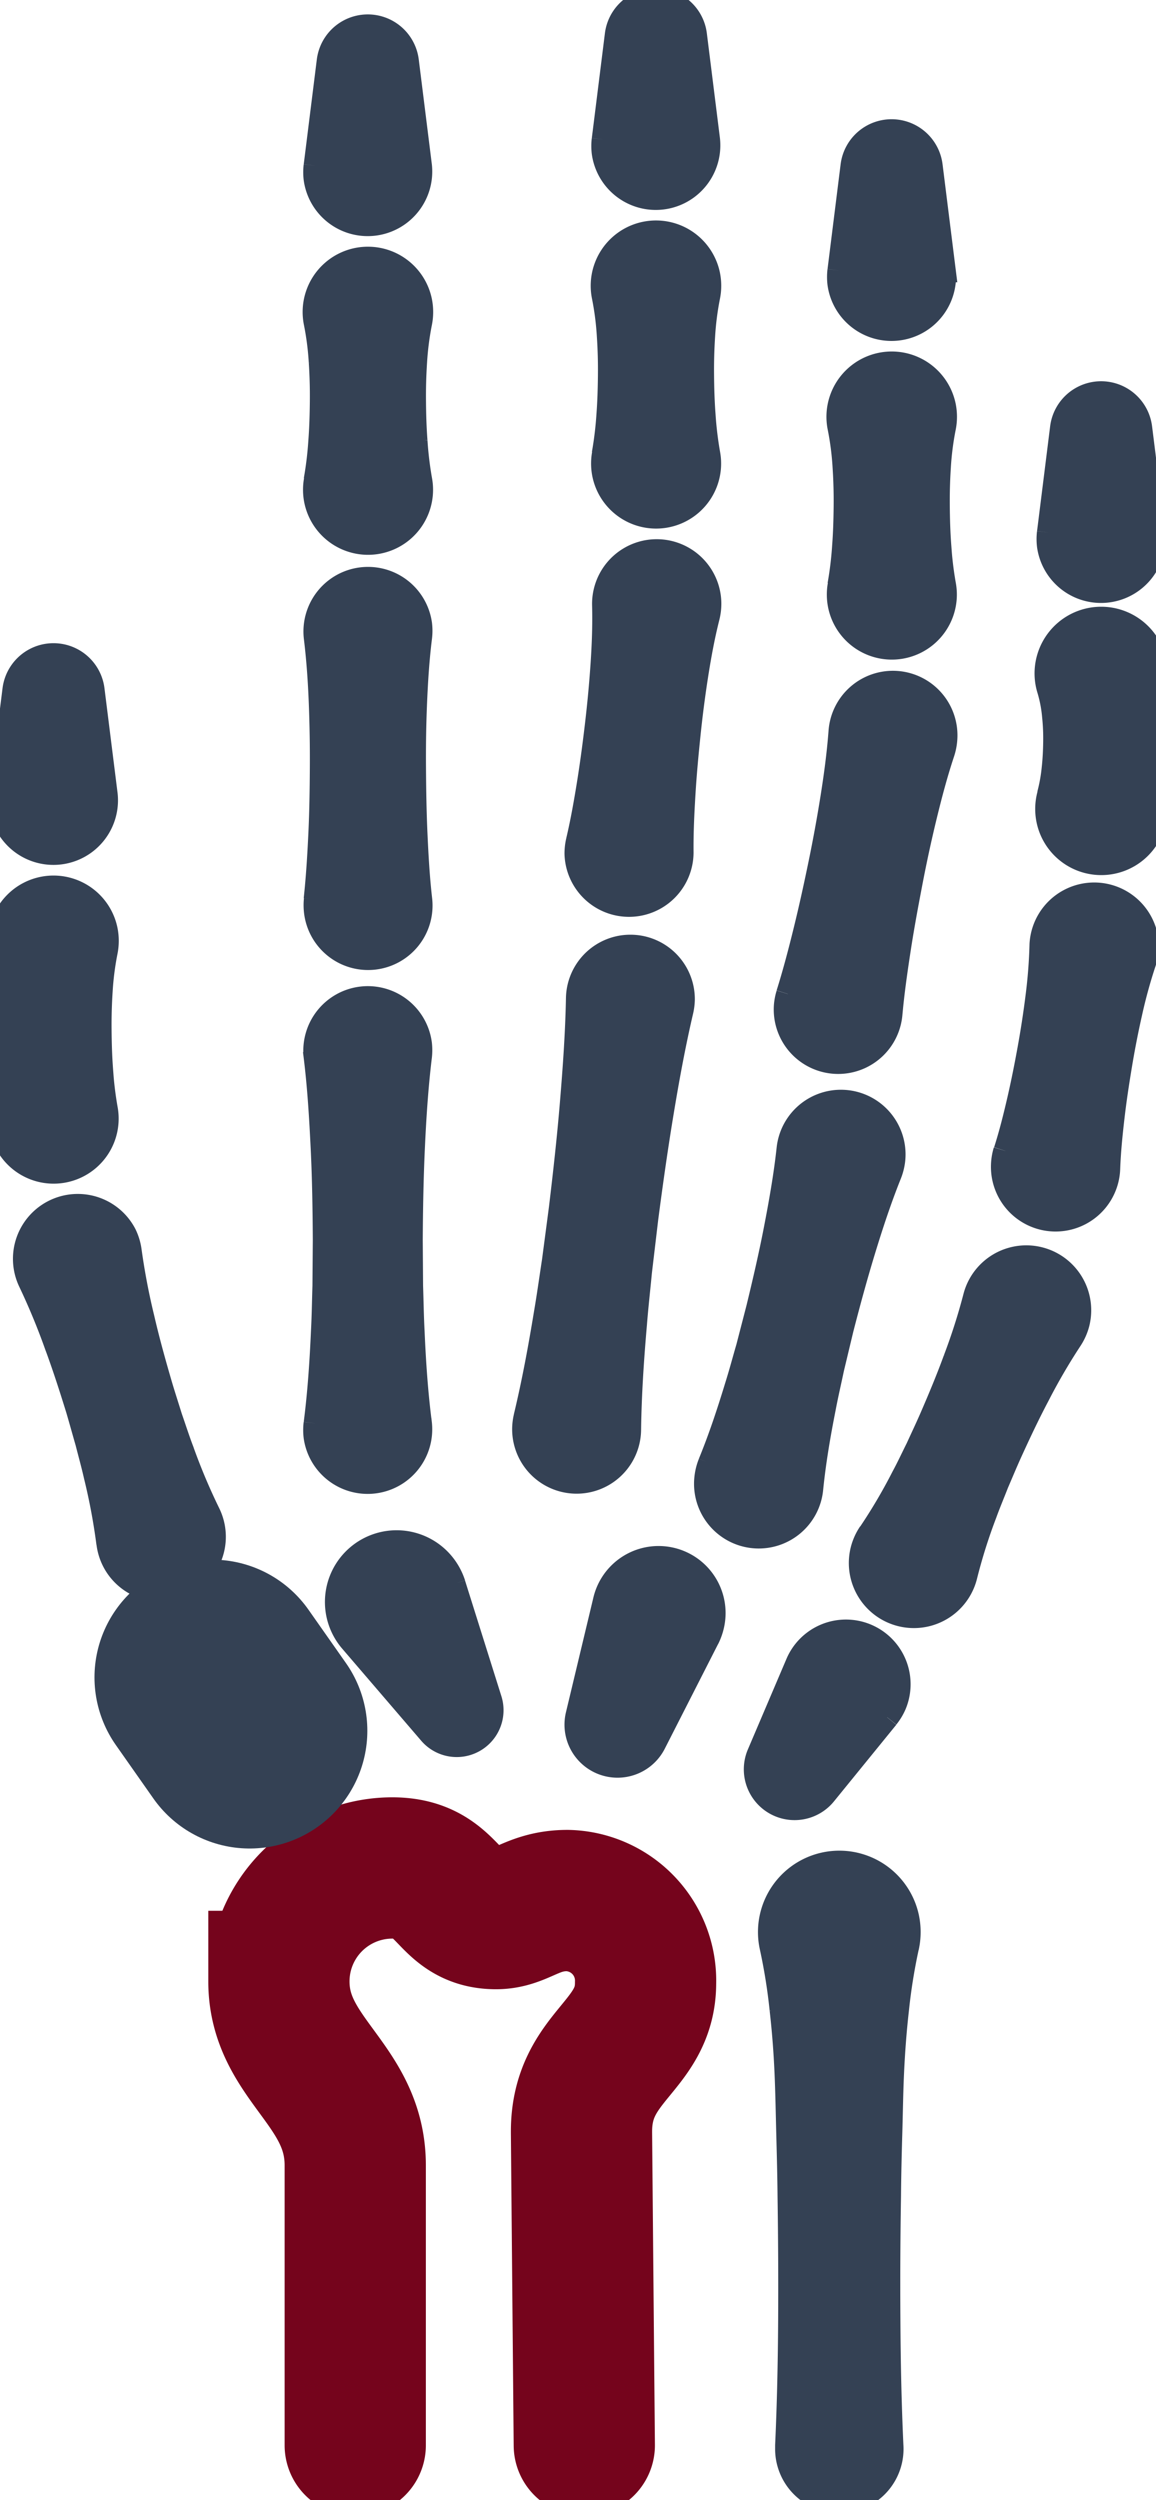
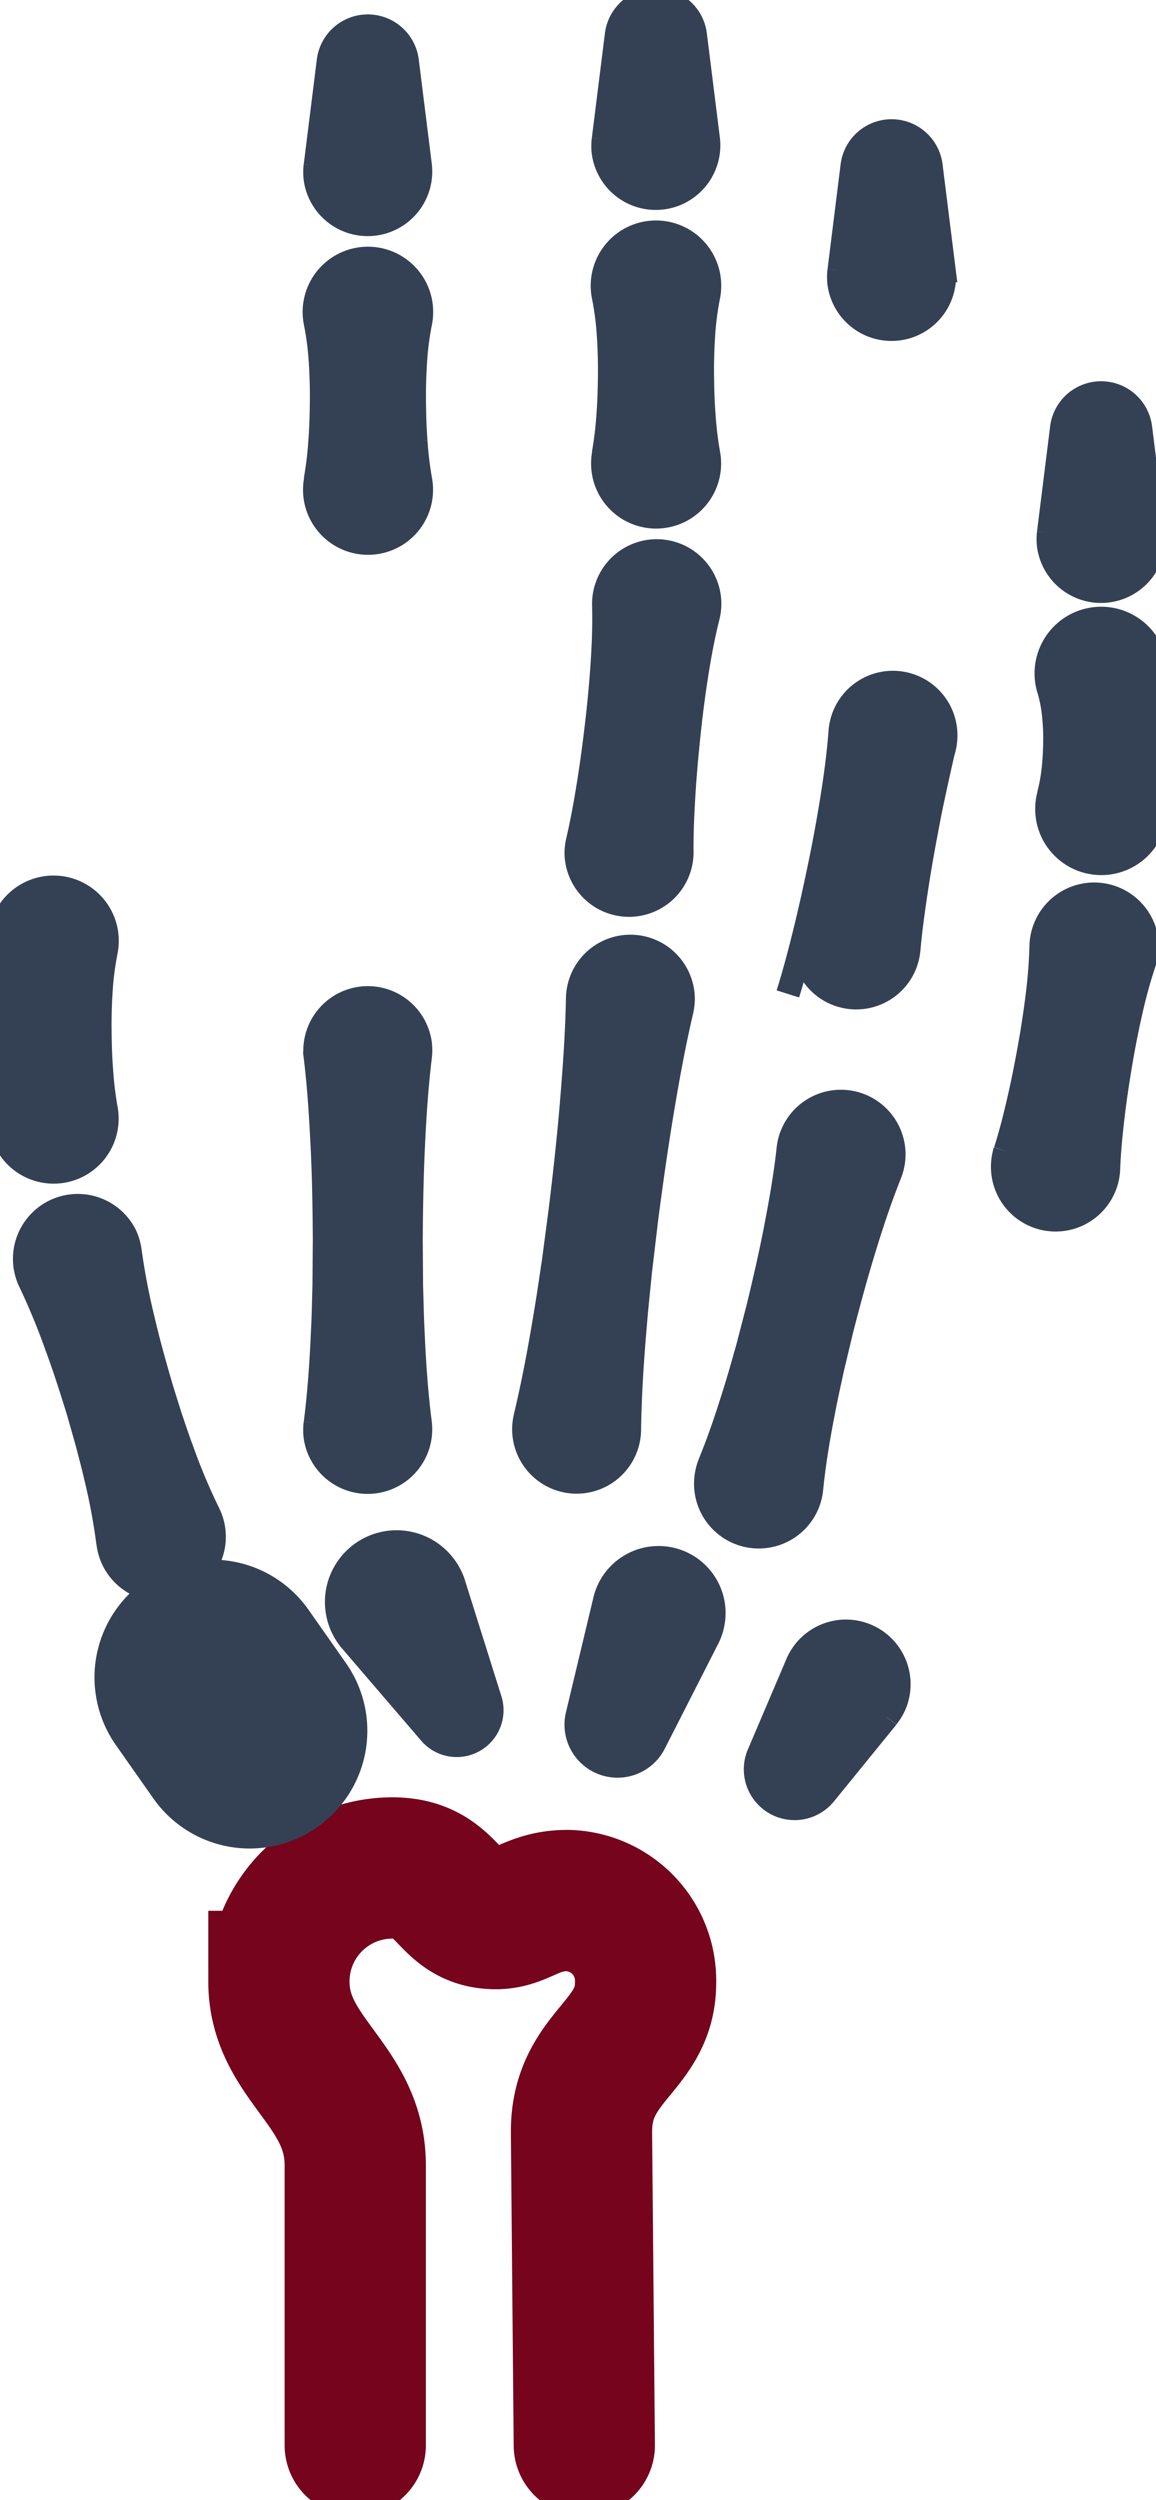
<svg xmlns="http://www.w3.org/2000/svg" width="49.111" height="106.167" viewBox="0 0 49.111 106.167">
  <defs>
    <clipPath id="clip-path">
      <rect id="Rectangle_716" data-name="Rectangle 716" width="49.111" height="106.167" fill="#344154" stroke="#344154" stroke-width="1" />
    </clipPath>
  </defs>
  <g id="tenontitides" transform="translate(5 -227)">
    <g id="Group_908" data-name="Group 908" transform="translate(-5 227)" clip-path="url(#clip-path)">
      <path id="Path_6549" data-name="Path 6549" d="M37.908,256.58V244.688c0-3.444-3.243-4.5-3.243-7.807a4.818,4.818,0,0,1,4.668-4.816c2.681-.084,2.377,2.148,4.557,2.148,1.046,0,1.543-.767,3.032-.767a3.4,3.4,0,0,1,3.32,3.5c0,2.727-2.722,3.087-2.722,6.309v.053l.119,13.271" transform="translate(-22.816 -152.743)" fill="none" stroke="#75041c" stroke-linecap="round" stroke-miterlimit="10" stroke-width="6" />
-       <path id="Path_6550" data-name="Path 6550" d="M101.5,234.986a24.317,24.317,0,0,0-.422,2.642c-.1.881-.166,1.762-.207,2.642s-.051,1.762-.077,2.642-.046,1.762-.054,2.642q-.044,2.643-.025,5.285c.01,1.762.046,3.523.127,5.285a2.228,2.228,0,1,1-4.45.206c0-.068,0-.139,0-.206.081-1.762.117-3.523.128-5.285s0-3.523-.025-5.285c-.008-.881-.031-1.762-.054-2.642s-.037-1.762-.076-2.642-.107-1.762-.207-2.642a24.234,24.234,0,0,0-.421-2.642,2.956,2.956,0,0,1,5.765-1.311,3.012,3.012,0,0,1,0,1.311" transform="translate(-62.962 -152.289)" fill="#344154" stroke="#344154" stroke-width="1" />
      <path id="Path_6551" data-name="Path 6551" d="M6.57,164.06a26.023,26.023,0,0,0-.538-2.87c-.106-.474-.238-.94-.356-1.409-.135-.465-.262-.932-.4-1.4-.286-.925-.582-1.846-.92-2.756a28.638,28.638,0,0,0-1.121-2.7,2.255,2.255,0,0,1,4.054-1.974,2.319,2.319,0,0,1,.208.7,28.7,28.7,0,0,0,.548,2.868c.218.945.478,1.878.749,2.807.137.464.288.924.431,1.387.16.457.307.919.479,1.372a25.94,25.94,0,0,0,1.131,2.692,2.258,2.258,0,1,1-4.043,2.013,2.3,2.3,0,0,1-.22-.734" transform="translate(-1.977 -98.526)" fill="#344154" stroke="#344154" stroke-width="1" />
      <path id="Path_6552" data-name="Path 6552" d="M.048,119.649a15.248,15.248,0,0,0,.2-1.669c.042-.556.057-1.113.063-1.669S.3,115.2.261,114.642a12.322,12.322,0,0,0-.213-1.669,2.273,2.273,0,0,1,4.451-.928,2.322,2.322,0,0,1,0,.928,12.322,12.322,0,0,0-.213,1.669q-.054.834-.045,1.669c.005.556.021,1.113.063,1.669a15.165,15.165,0,0,0,.2,1.669,2.262,2.262,0,0,1-4.451.816,2.3,2.3,0,0,1,0-.816" transform="translate(0 -72.557)" fill="#344154" stroke="#344154" stroke-width="1" />
-       <path id="Path_6553" data-name="Path 6553" d="M.109,87.3l.556-4.451a1.682,1.682,0,0,1,3.338,0L4.56,87.3a2.243,2.243,0,0,1-4.451.556,2.331,2.331,0,0,1,0-.556" transform="translate(-0.061 -53.564)" fill="#344154" stroke="#344154" stroke-width="1" />
      <path id="Path_6554" data-name="Path 6554" d="M39.17,142c.166-1.3.253-2.6.31-3.894.035-.649.043-1.3.064-1.947l.015-1.947c-.008-1.3-.027-2.6-.09-3.895s-.141-2.6-.3-3.894a2.242,2.242,0,0,1,4.451-.541,2.351,2.351,0,0,1,0,.541c-.158,1.3-.241,2.6-.3,3.894s-.082,2.6-.09,3.895l.014,1.947c.022.649.03,1.3.065,1.947.056,1.3.143,2.6.31,3.894a2.244,2.244,0,0,1-4.451.571,2.348,2.348,0,0,1,0-.571" transform="translate(-25.77 -81.559)" fill="#344154" stroke="#344154" stroke-width="1" />
-       <path id="Path_6555" data-name="Path 6555" d="M39.17,85.453c.1-.927.156-1.854.2-2.782s.057-1.854.063-2.782-.009-1.854-.045-2.782-.1-1.854-.213-2.782a2.243,2.243,0,0,1,4.451-.556,2.331,2.331,0,0,1,0,.556c-.116.927-.174,1.854-.213,2.782s-.052,1.854-.045,2.782.021,1.854.063,2.782.094,1.854.2,2.782a2.239,2.239,0,1,1-4.451.49,2.37,2.37,0,0,1,0-.49" transform="translate(-25.77 -47.262)" fill="#344154" stroke="#344154" stroke-width="1" />
      <path id="Path_6556" data-name="Path 6556" d="M39.172,9.179l.556-4.451a1.682,1.682,0,0,1,3.338,0l.556,4.451a2.243,2.243,0,0,1-4.451.556,2.331,2.331,0,0,1,0-.556" transform="translate(-25.772 -2.143)" fill="#344154" stroke="#344154" stroke-width="1" />
      <path id="Path_6557" data-name="Path 6557" d="M39.111,41.524a15.164,15.164,0,0,0,.2-1.669c.042-.556.057-1.113.063-1.669s-.009-1.113-.045-1.669a12.322,12.322,0,0,0-.213-1.669,2.273,2.273,0,0,1,4.451-.928,2.322,2.322,0,0,1,0,.928,12.324,12.324,0,0,0-.213,1.669q-.054.834-.045,1.669c.005.556.021,1.113.063,1.669a15.164,15.164,0,0,0,.2,1.669,2.262,2.262,0,0,1-4.451.816,2.3,2.3,0,0,1,0-.816" transform="translate(-25.711 -21.135)" fill="#344154" stroke="#344154" stroke-width="1" />
      <path id="Path_6558" data-name="Path 6558" d="M65.177,137.523c.351-1.463.622-2.936.864-4.412.127-.738.228-1.478.342-2.218l.293-2.223c.178-1.484.344-2.97.468-4.462s.231-2.985.259-4.488a2.238,2.238,0,0,1,4.475.085,2.38,2.38,0,0,1-.058.467c-.342,1.464-.61,2.937-.853,4.413s-.452,2.957-.645,4.439l-.264,2.227c-.071.744-.156,1.487-.214,2.233-.13,1.491-.229,2.985-.249,4.489a2.239,2.239,0,0,1-4.478-.06,2.354,2.354,0,0,1,.062-.492" transform="translate(-42.859 -77.355)" fill="#344154" stroke="#344154" stroke-width="1" />
      <path id="Path_6559" data-name="Path 6559" d="M71.681,80.78c.194-.823.34-1.652.473-2.482s.242-1.663.34-2.5.176-1.67.233-2.508.089-1.68.067-2.527a2.246,2.246,0,0,1,4.491-.119,2.326,2.326,0,0,1-.068.611c-.208.822-.359,1.65-.489,2.48s-.237,1.663-.324,2.5-.165,1.671-.216,2.51-.092,1.68-.083,2.525a2.242,2.242,0,0,1-4.483.046,2.363,2.363,0,0,1,.06-.538" transform="translate(-47.14 -45.061)" fill="#344154" stroke="#344154" stroke-width="1" />
      <path id="Path_6560" data-name="Path 6560" d="M74.979,5.924l.556-4.451a1.682,1.682,0,0,1,3.338,0l.556,4.451a2.243,2.243,0,0,1-4.451.556,2.331,2.331,0,0,1,0-.556" transform="translate(-49.34 0)" fill="#344154" stroke="#344154" stroke-width="1" />
      <path id="Path_6561" data-name="Path 6561" d="M74.918,38.267a15.331,15.331,0,0,0,.2-1.669c.042-.556.057-1.113.063-1.669s-.009-1.113-.046-1.669a12.267,12.267,0,0,0-.213-1.669,2.273,2.273,0,1,1,4.451-.928,2.322,2.322,0,0,1,0,.928,12.322,12.322,0,0,0-.213,1.669q-.054.834-.045,1.669c.005.556.021,1.113.063,1.669a15.163,15.163,0,0,0,.2,1.669,2.262,2.262,0,0,1-4.451.816,2.3,2.3,0,0,1,0-.816" transform="translate(-49.279 -18.992)" fill="#344154" stroke="#344154" stroke-width="1" />
      <path id="Path_6562" data-name="Path 6562" d="M87.9,152.2c.44-1.072.8-2.164,1.135-3.263.173-.548.319-1.1.48-1.653l.431-1.665c.27-1.115.53-2.232.748-3.36s.419-2.259.544-3.411a2.246,2.246,0,0,1,4.466.485,2.351,2.351,0,0,1-.149.594c-.431,1.075-.79,2.167-1.125,3.266s-.635,2.205-.921,3.316l-.4,1.672c-.118.562-.249,1.12-.355,1.685-.223,1.126-.417,2.26-.534,3.413a2.249,2.249,0,1,1-4.475-.452,2.333,2.333,0,0,1,.157-.627" transform="translate(-57.746 -90.07)" fill="#344154" stroke="#344154" stroke-width="1" />
-       <path id="Path_6563" data-name="Path 6563" d="M97.725,98.059c.285-.907.524-1.824.749-2.743s.427-1.843.618-2.769.362-1.856.511-2.79.276-1.873.348-2.823a2.242,2.242,0,1,1,4.471.338,2.359,2.359,0,0,1-.107.535c-.3.9-.542,1.82-.765,2.74s-.422,1.844-.6,2.773-.351,1.859-.495,2.794-.279,1.873-.364,2.82a2.238,2.238,0,0,1-4.458-.4,2.342,2.342,0,0,1,.094-.471" transform="translate(-64.254 -55.854)" fill="#344154" stroke="#344154" stroke-width="1" />
+       <path id="Path_6563" data-name="Path 6563" d="M97.725,98.059c.285-.907.524-1.824.749-2.743s.427-1.843.618-2.769.362-1.856.511-2.79.276-1.873.348-2.823a2.242,2.242,0,1,1,4.471.338,2.359,2.359,0,0,1-.107.535s-.422,1.844-.6,2.773-.351,1.859-.495,2.794-.279,1.873-.364,2.82a2.238,2.238,0,0,1-4.458-.4,2.342,2.342,0,0,1,.094-.471" transform="translate(-64.254 -55.854)" fill="#344154" stroke="#344154" stroke-width="1" />
      <path id="Path_6564" data-name="Path 6564" d="M104.276,22.2l.556-4.451a1.682,1.682,0,0,1,3.338,0l.556,4.451a2.243,2.243,0,0,1-4.451.556,2.331,2.331,0,0,1,0-.556" transform="translate(-68.623 -10.713)" fill="#344154" stroke="#344154" stroke-width="1" />
-       <path id="Path_6565" data-name="Path 6565" d="M104.215,54.543a15.163,15.163,0,0,0,.2-1.669c.042-.556.057-1.113.063-1.669s-.009-1.113-.045-1.669a12.325,12.325,0,0,0-.213-1.669,2.273,2.273,0,1,1,4.451-.928,2.322,2.322,0,0,1,0,.928,12.322,12.322,0,0,0-.213,1.669q-.054.834-.045,1.669c.005.556.021,1.113.063,1.669a15.167,15.167,0,0,0,.2,1.669,2.262,2.262,0,0,1-4.451.816,2.3,2.3,0,0,1,0-.816" transform="translate(-68.562 -29.704)" fill="#344154" stroke="#344154" stroke-width="1" />
-       <path id="Path_6566" data-name="Path 6566" d="M107.365,167.9a23.064,23.064,0,0,0,1.4-2.378c.217-.4.41-.817.615-1.226.189-.415.386-.828.569-1.246.364-.837.717-1.68,1.031-2.54a25.617,25.617,0,0,0,.839-2.625,2.258,2.258,0,0,1,4.38,1.1,2.3,2.3,0,0,1-.313.7,25.618,25.618,0,0,0-1.386,2.382c-.428.809-.816,1.636-1.194,2.467-.187.416-.362.839-.543,1.258-.165.426-.344.846-.5,1.278a23.153,23.153,0,0,0-.83,2.629,2.262,2.262,0,0,1-4.4-1.065,2.307,2.307,0,0,1,.33-.742" transform="translate(-70.408 -102.796)" fill="#344154" stroke="#344154" stroke-width="1" />
      <path id="Path_6567" data-name="Path 6567" d="M124.75,121.827c.228-.713.408-1.435.575-2.159s.311-1.452.443-2.181.245-1.463.337-2.2a21.544,21.544,0,0,0,.172-2.229,2.252,2.252,0,0,1,4.5.078,2.316,2.316,0,0,1-.119.685,21.57,21.57,0,0,0-.592,2.156q-.245,1.087-.427,2.184c-.122.732-.234,1.465-.32,2.2s-.162,1.478-.189,2.226a2.246,2.246,0,1,1-4.49-.161,2.324,2.324,0,0,1,.1-.6" transform="translate(-82.04 -72.958)" fill="#344154" stroke="#344154" stroke-width="1" />
      <path id="Path_6568" data-name="Path 6568" d="M130.318,54.752l.556-4.451a1.682,1.682,0,0,1,3.338,0l.556,4.451a2.243,2.243,0,0,1-4.451.556,2.329,2.329,0,0,1,0-.556" transform="translate(-85.764 -32.139)" fill="#344154" stroke="#344154" stroke-width="1" />
      <path id="Path_6569" data-name="Path 6569" d="M130.144,84.311a6.993,6.993,0,0,0,.2-1.113c.041-.371.058-.742.064-1.113a9.256,9.256,0,0,0-.048-1.113,5.624,5.624,0,0,0-.213-1.113,2.331,2.331,0,1,1,4.451,0,5.652,5.652,0,0,0-.213,1.113,9.325,9.325,0,0,0-.047,1.113c.006.371.023.742.064,1.113a6.919,6.919,0,0,0,.2,1.113,2.308,2.308,0,0,1-4.451,1.224,2.332,2.332,0,0,1,0-1.224" transform="translate(-85.59 -50.571)" fill="#344154" stroke="#344154" stroke-width="1" />
      <path id="Path_6570" data-name="Path 6570" d="M99.5,206.3l-2.644,3.25a1.657,1.657,0,0,1-2.809-1.7l1.643-3.854a2.247,2.247,0,0,1,4.134,1.762,2.327,2.327,0,0,1-.324.537" transform="translate(-61.811 -133.376)" fill="#344154" stroke="#344154" stroke-width="1" />
      <path id="Path_6571" data-name="Path 6571" d="M77.208,197l-2.268,4.451a1.753,1.753,0,0,1-3.268-1.2l1.162-4.858a2.347,2.347,0,1,1,4.565,1.092,2.454,2.454,0,0,1-.191.52" transform="translate(-47.143 -127.422)" fill="#344154" stroke="#344154" stroke-width="1" />
      <path id="Path_6572" data-name="Path 6572" d="M46.825,193.351l1.545,4.912a1.489,1.489,0,0,1-2.551,1.417l-3.354-3.907a2.545,2.545,0,0,1,3.863-3.316,2.6,2.6,0,0,1,.5.894" transform="translate(-27.547 -126.09)" fill="#344154" stroke="#344154" stroke-width="1" />
      <line id="Line_161" data-name="Line 161" x2="1.592" y2="2.266" transform="translate(9.014 71.228)" fill="none" stroke="#344154" stroke-linecap="round" stroke-miterlimit="10" stroke-width="10" />
    </g>
  </g>
</svg>